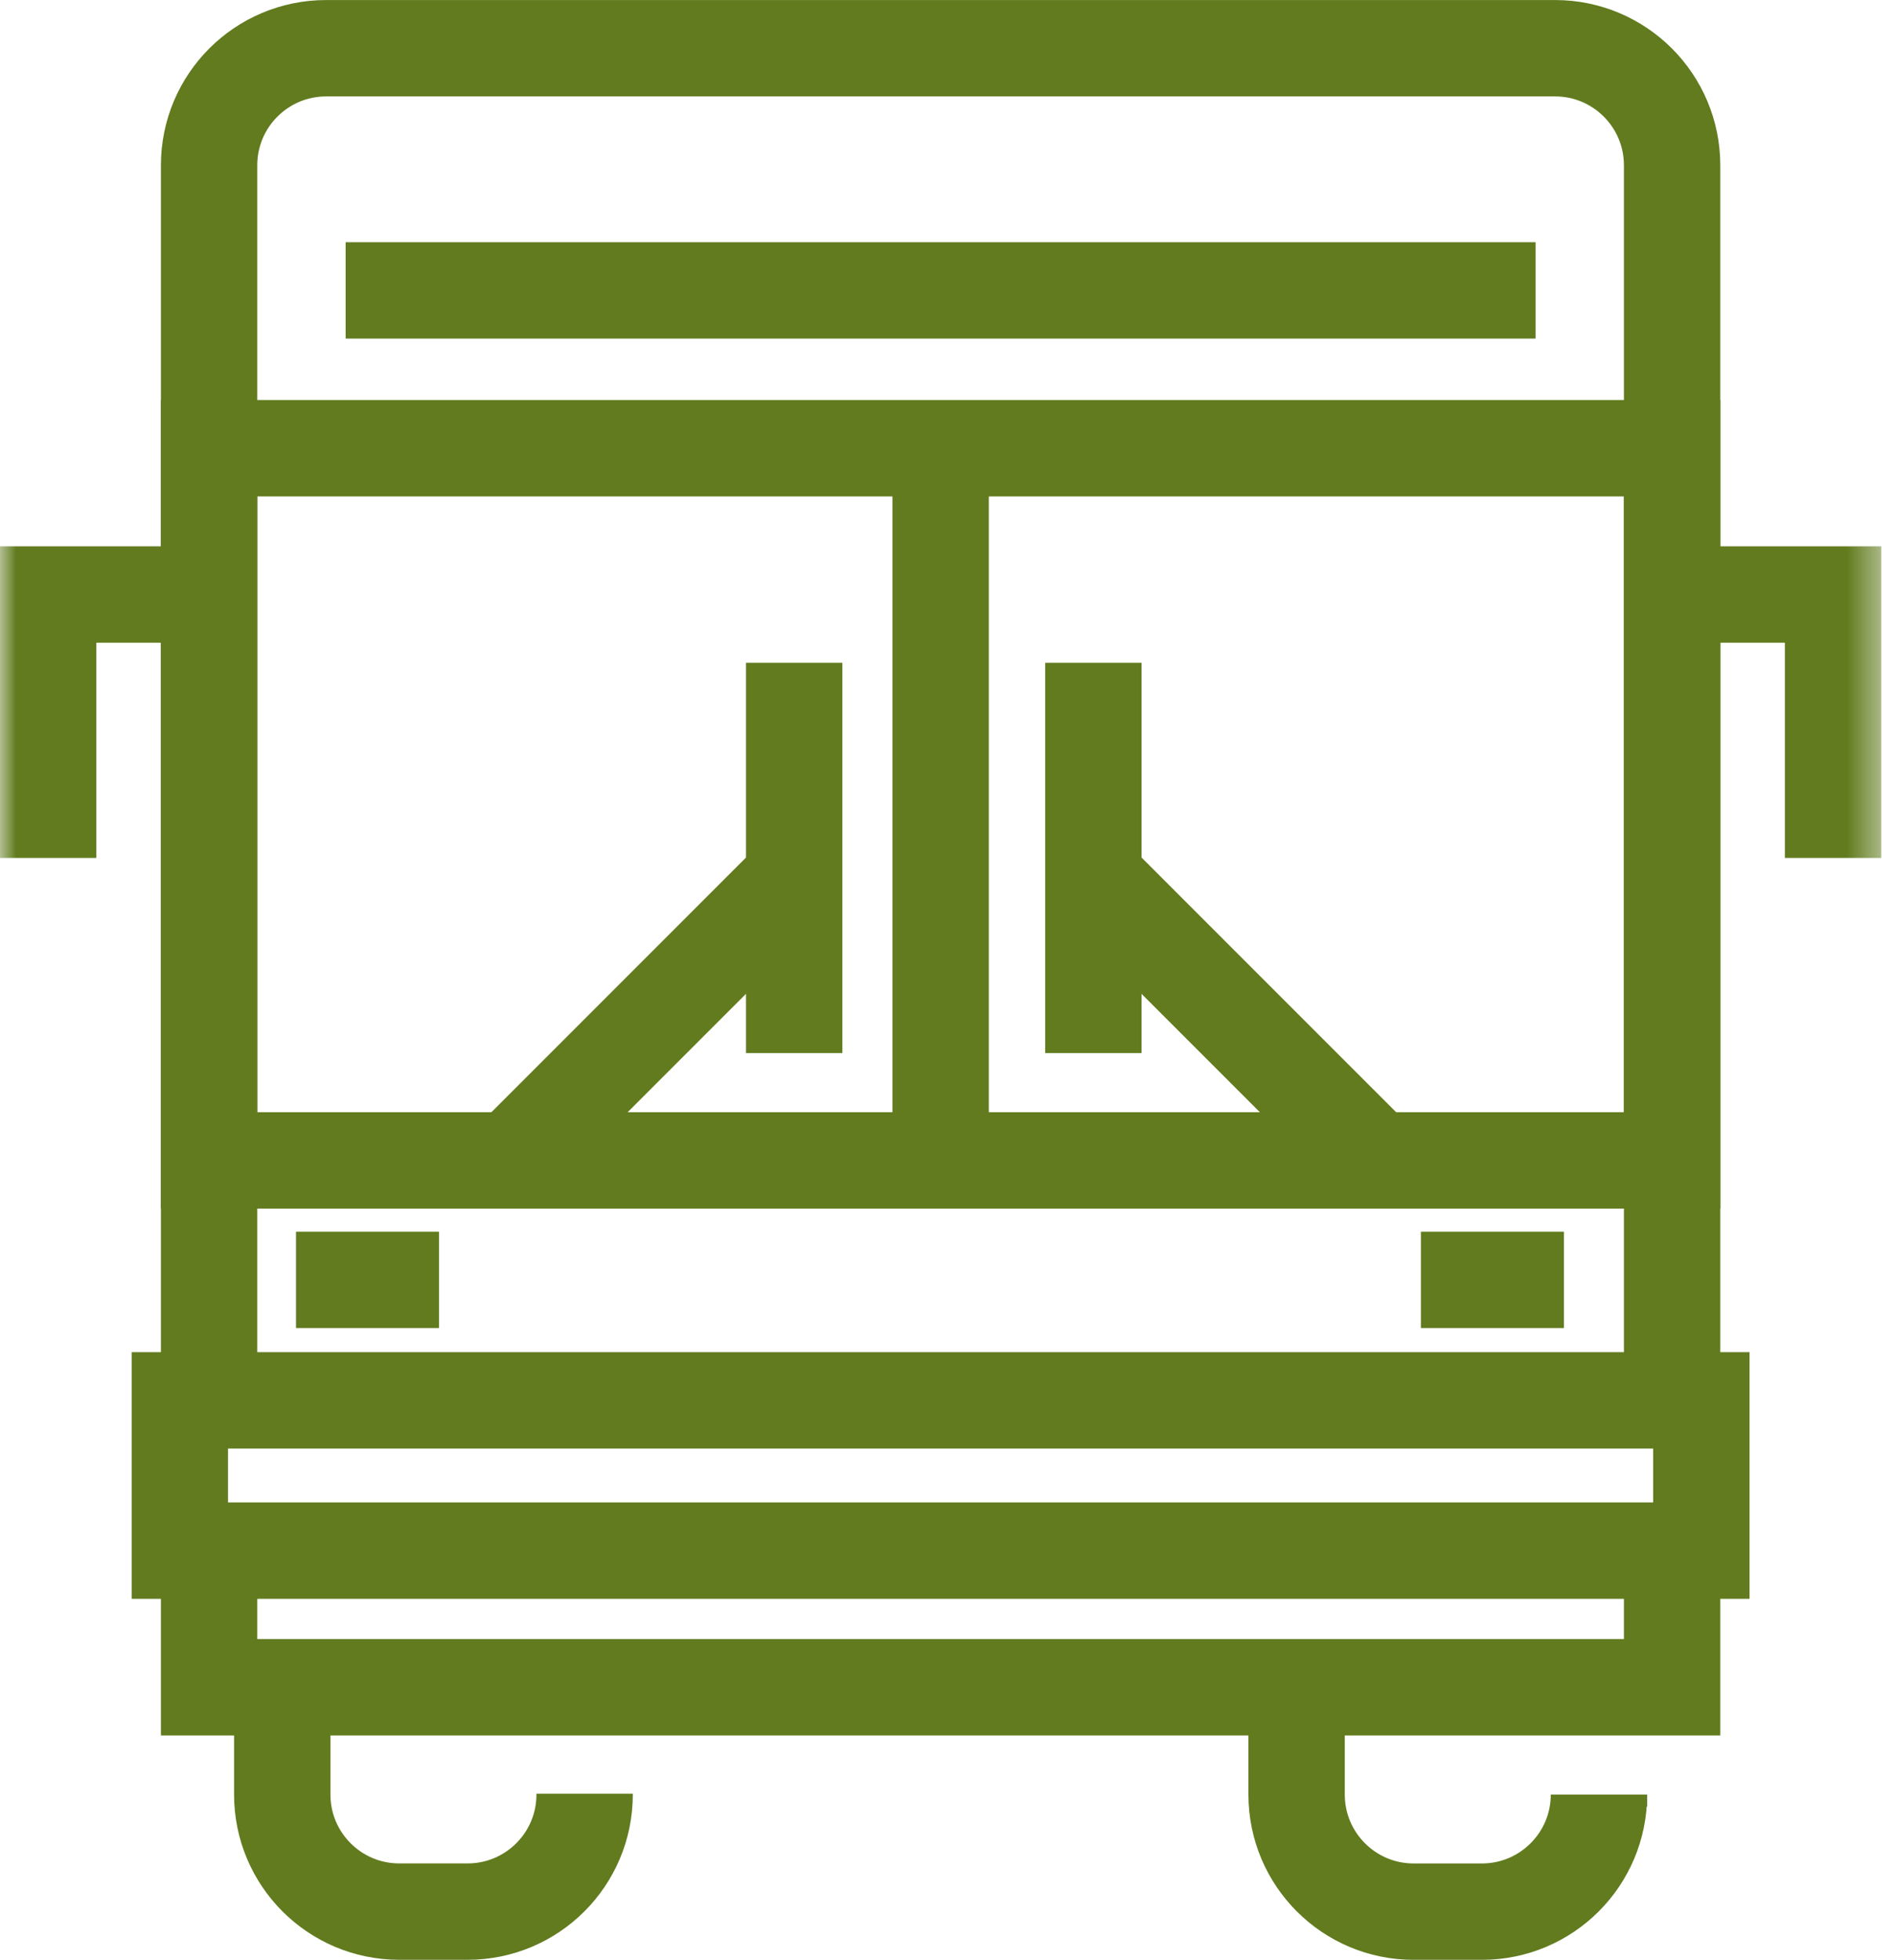
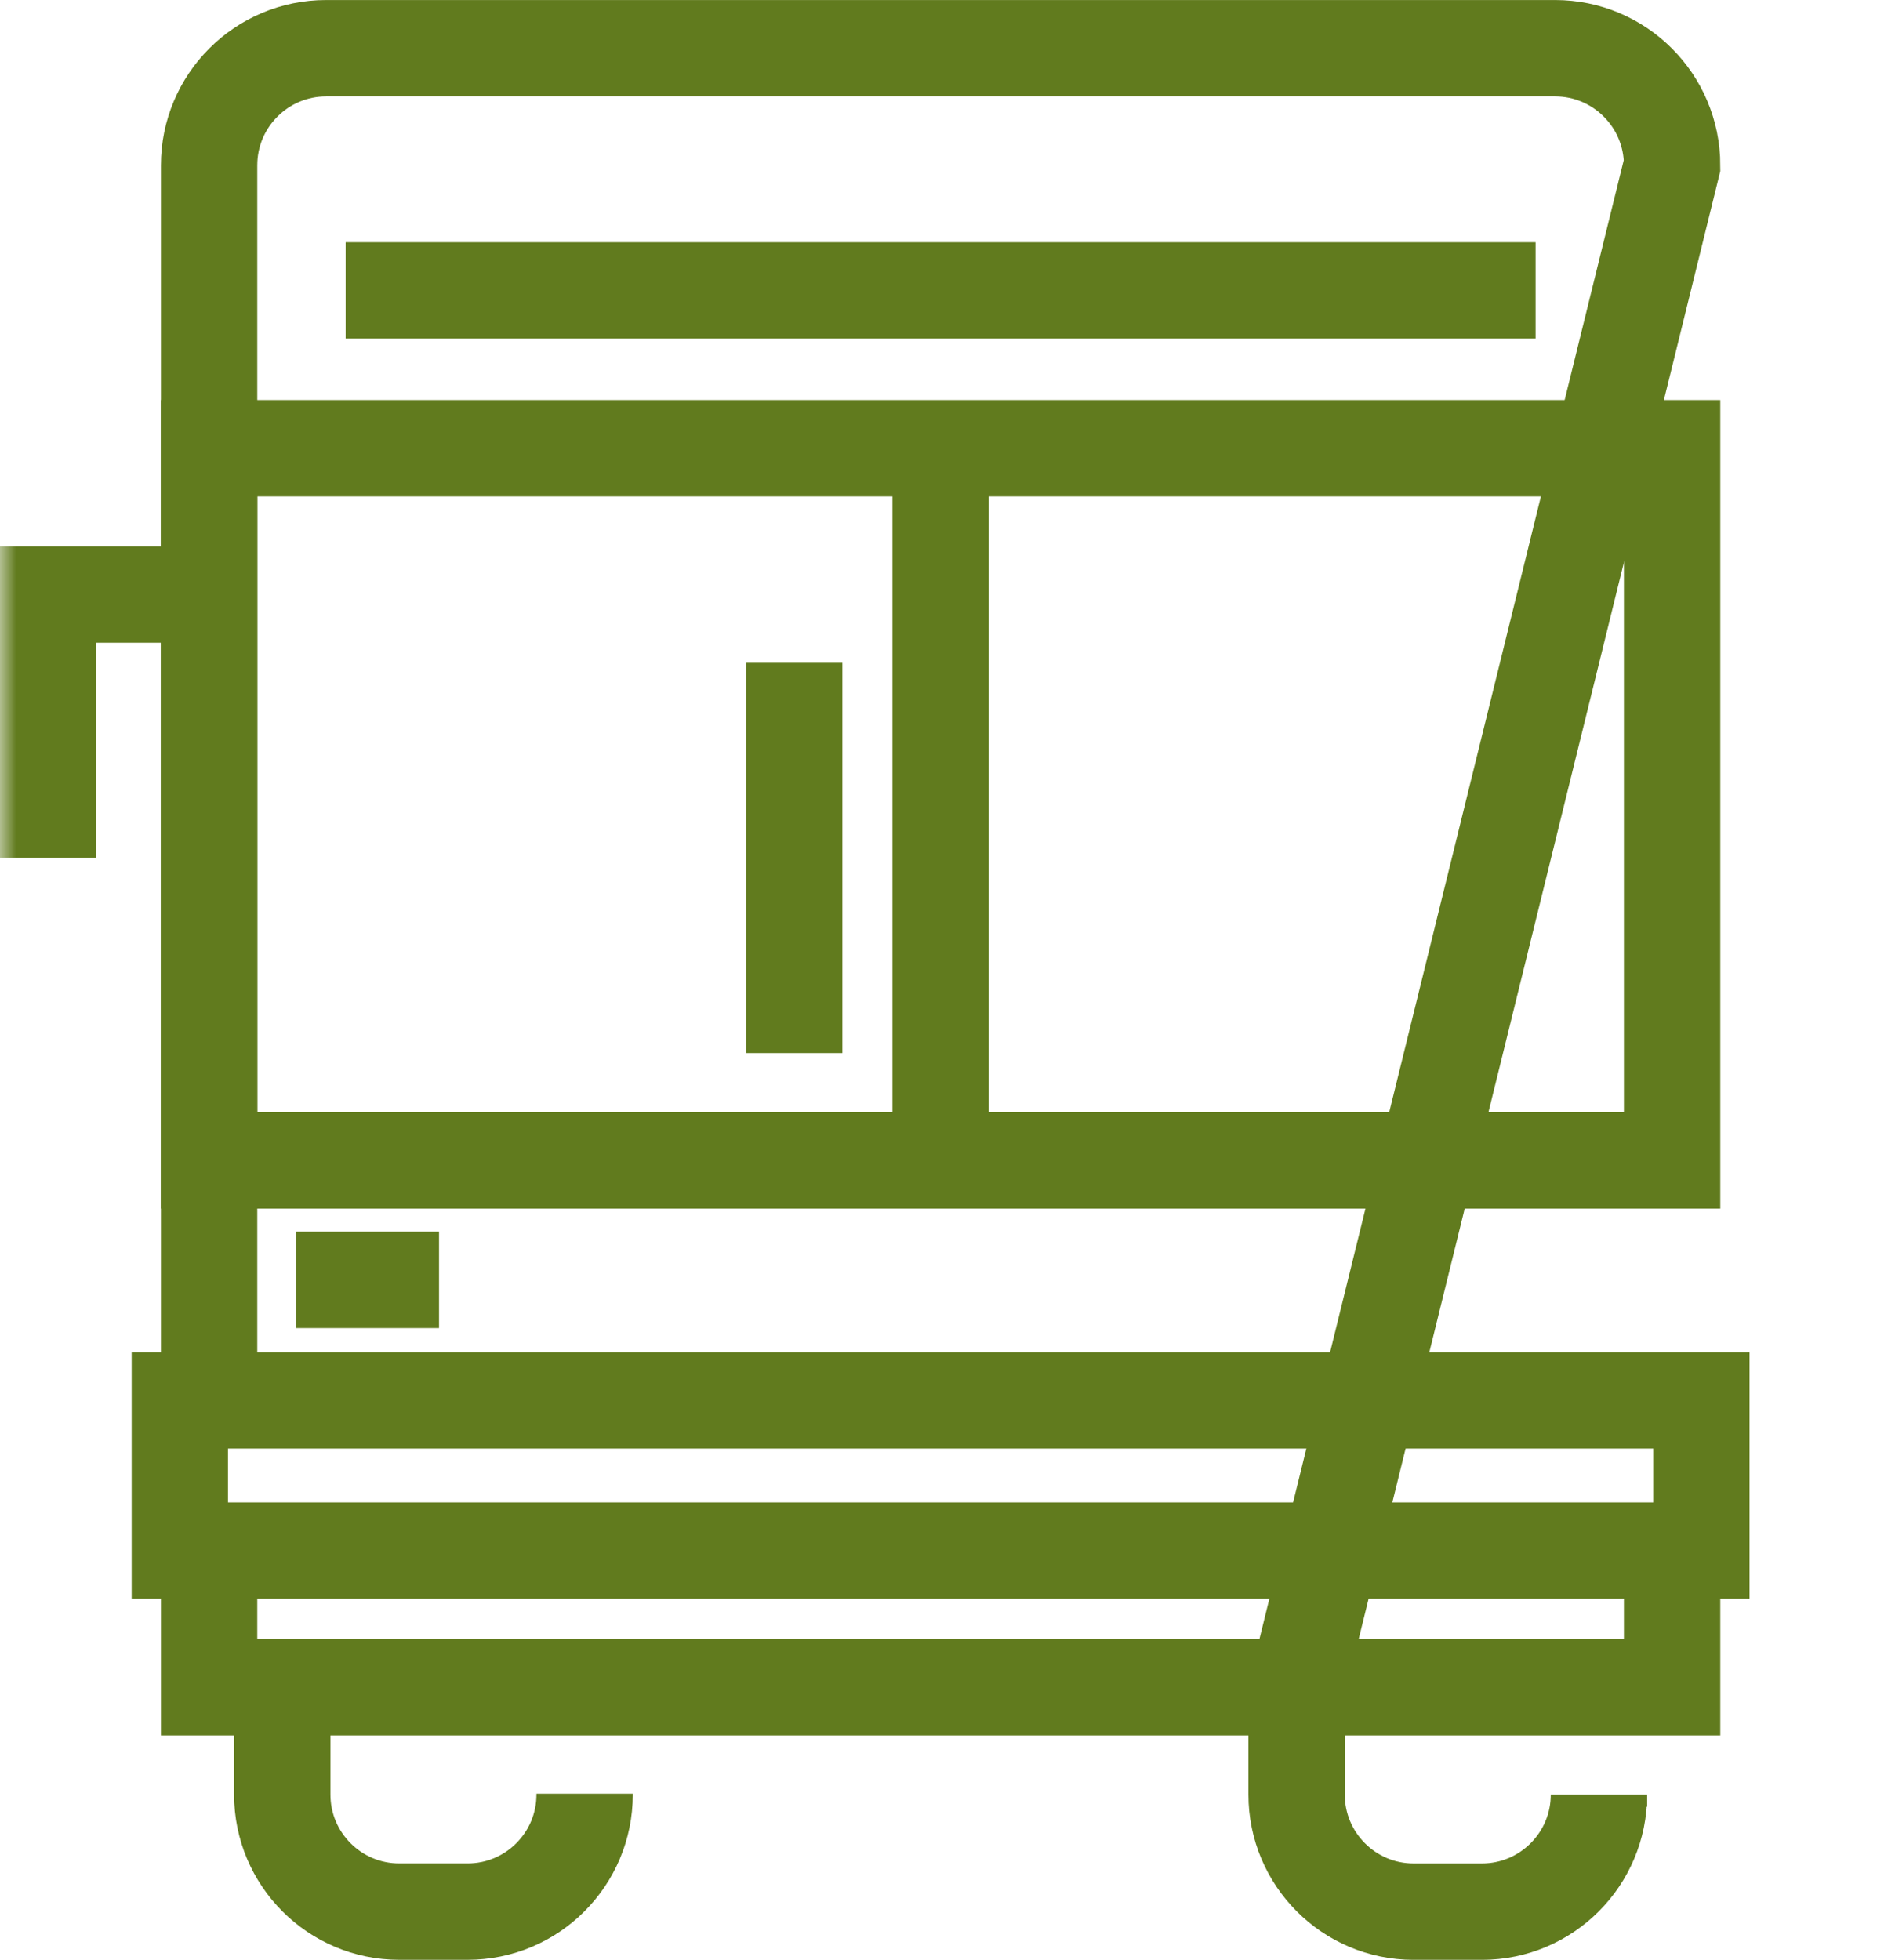
<svg xmlns="http://www.w3.org/2000/svg" xmlns:xlink="http://www.w3.org/1999/xlink" width="59" height="61" viewBox="0 0 59 61">
  <defs>
    <polygon id="bus-a" points="0 61 58.571 61 58.571 0 0 0" />
  </defs>
  <g fill="none" fill-rule="evenodd">
-     <path stroke="#617B1E" stroke-width="3" d="M18.202 55.83L18.202 55.856C18.202 57.869 16.57 59.5 14.557 59.5L12.432 59.5C10.42 59.5 8.788 57.869 8.788 55.856L8.788 52.793M49.783 56.234L49.783 55.856C49.783 57.868 48.151 59.501 46.139 59.501L44.013 59.501C42 59.501 40.369 57.868 40.369 55.856L40.369 52.59M52.06 43.48L52.06 5.145C52.06 3.132 50.428 1.501 48.416 1.501L10.155 1.501C8.142 1.501 6.51 3.132 6.51 5.145L6.51 43.076" />
+     <path stroke="#617B1E" stroke-width="3" d="M18.202 55.83L18.202 55.856C18.202 57.869 16.57 59.5 14.557 59.5L12.432 59.5C10.42 59.5 8.788 57.869 8.788 55.856L8.788 52.793M49.783 56.234L49.783 55.856C49.783 57.868 48.151 59.501 46.139 59.501L44.013 59.501C42 59.501 40.369 57.868 40.369 55.856L40.369 52.59L52.06 5.145C52.06 3.132 50.428 1.501 48.416 1.501L10.155 1.501C8.142 1.501 6.51 3.132 6.51 5.145L6.51 43.076" />
    <polyline stroke="#617B1E" stroke-width="3" points="6.51 48.947 6.51 52.516 52.06 52.516 52.06 48.745" />
    <mask id="bus-b" fill="#fff">
      <use xlink:href="#bus-a" />
    </mask>
    <polygon stroke="#617B1E" stroke-width="3" points="6.51 36.118 52.06 36.118 52.06 13.951 6.51 13.951" mask="url(#bus-b)" />
    <line x1="47.809" x2="10.761" y1="9.039" y2="9.039" stroke="#617B1E" stroke-width="3" mask="url(#bus-b)" />
    <polygon stroke="#617B1E" stroke-width="3" points="5.599 48.264 52.971 48.264 52.971 43.587 5.599 43.587" mask="url(#bus-b)" />
    <line x1="29.286" x2="29.286" y1="13.647" y2="36.118" stroke="#617B1E" stroke-width="3" mask="url(#bus-b)" />
-     <polyline stroke="#617B1E" stroke-width="3" points="51.605 18.505 57.071 18.505 57.071 26.704" mask="url(#bus-b)" />
    <polyline stroke="#617B1E" stroke-width="3" points="6.966 18.505 1.499 18.505 1.499 26.704" mask="url(#bus-b)" />
    <line x1="24.727" x2="24.727" y1="20.631" y2="32.777" stroke="#617B1E" stroke-width="3" mask="url(#bus-b)" />
-     <line x1="24.727" x2="16.225" y1="27.312" y2="35.814" stroke="#617B1E" stroke-width="3" mask="url(#bus-b)" />
-     <line x1="34.041" x2="34.041" y1="20.631" y2="32.777" stroke="#617B1E" stroke-width="3" mask="url(#bus-b)" />
-     <line x1="34.041" x2="42.543" y1="27.312" y2="35.814" stroke="#617B1E" stroke-width="3" mask="url(#bus-b)" />
    <line x1="9.216" x2="13.669" y1="39.837" y2="39.837" stroke="#617B1E" stroke-width="3" mask="url(#bus-b)" />
-     <line x1="44.239" x2="48.693" y1="39.837" y2="39.837" stroke="#617B1E" stroke-width="3" mask="url(#bus-b)" />
  </g>
</svg>